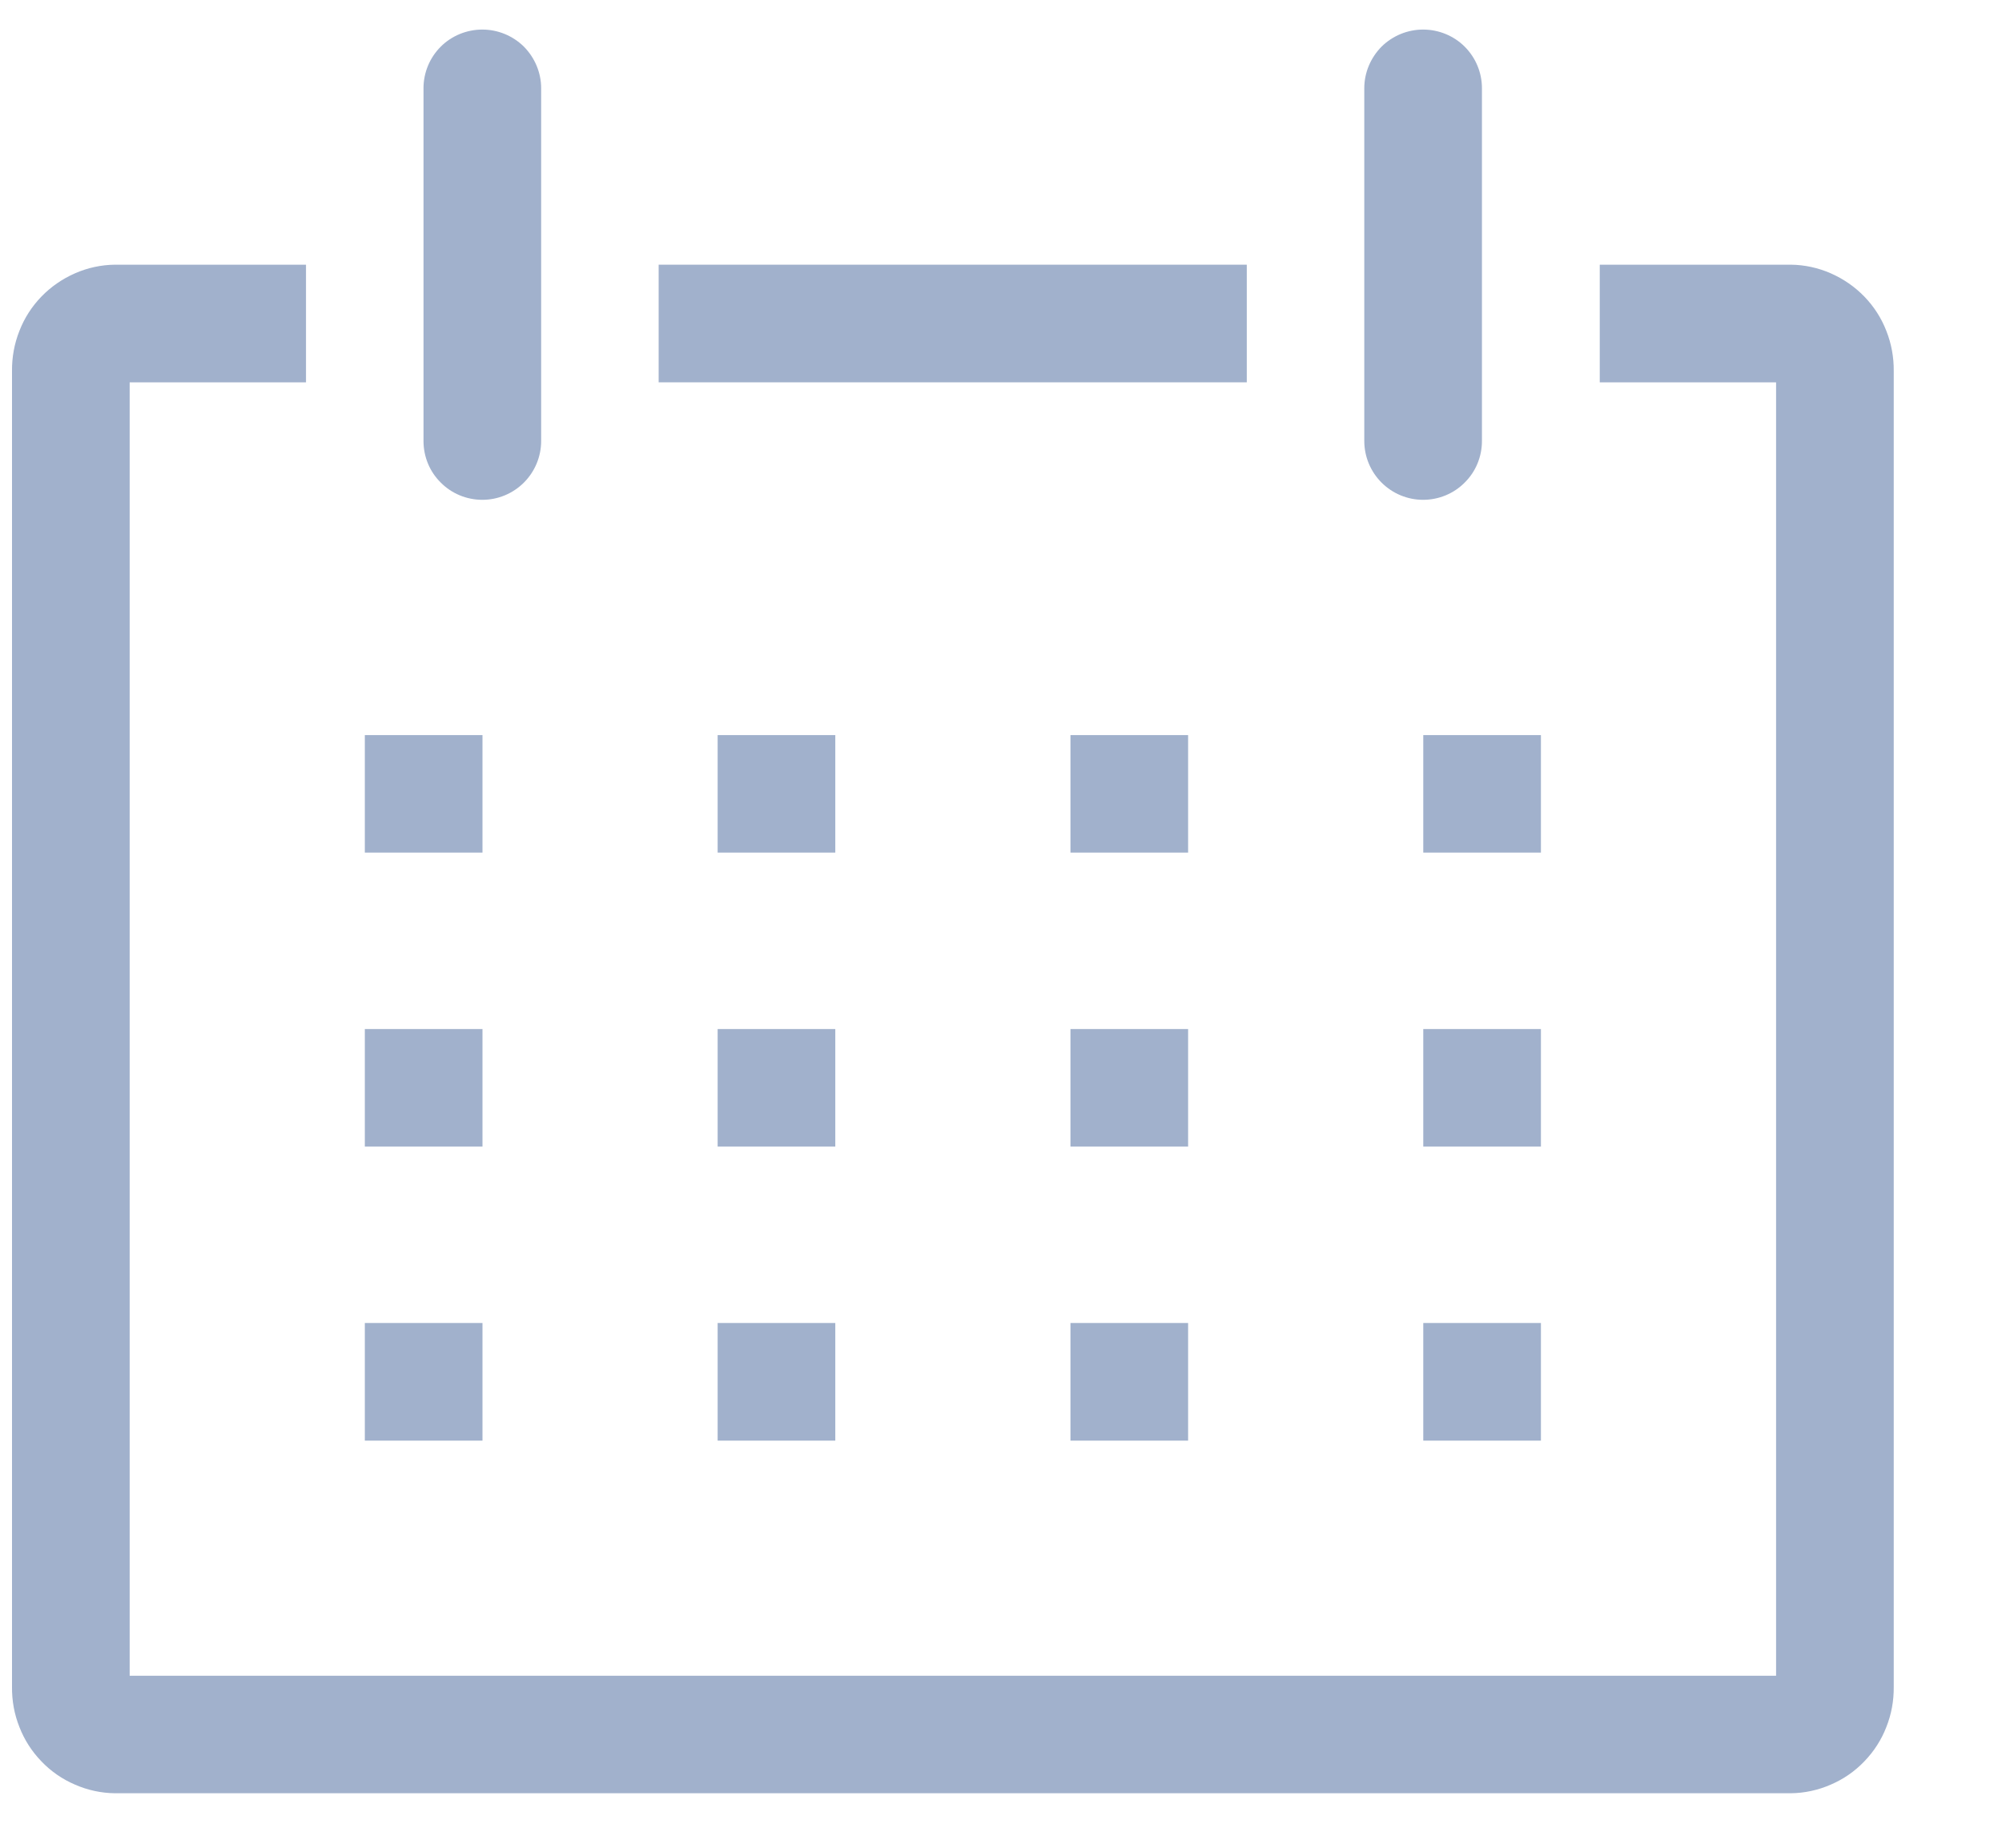
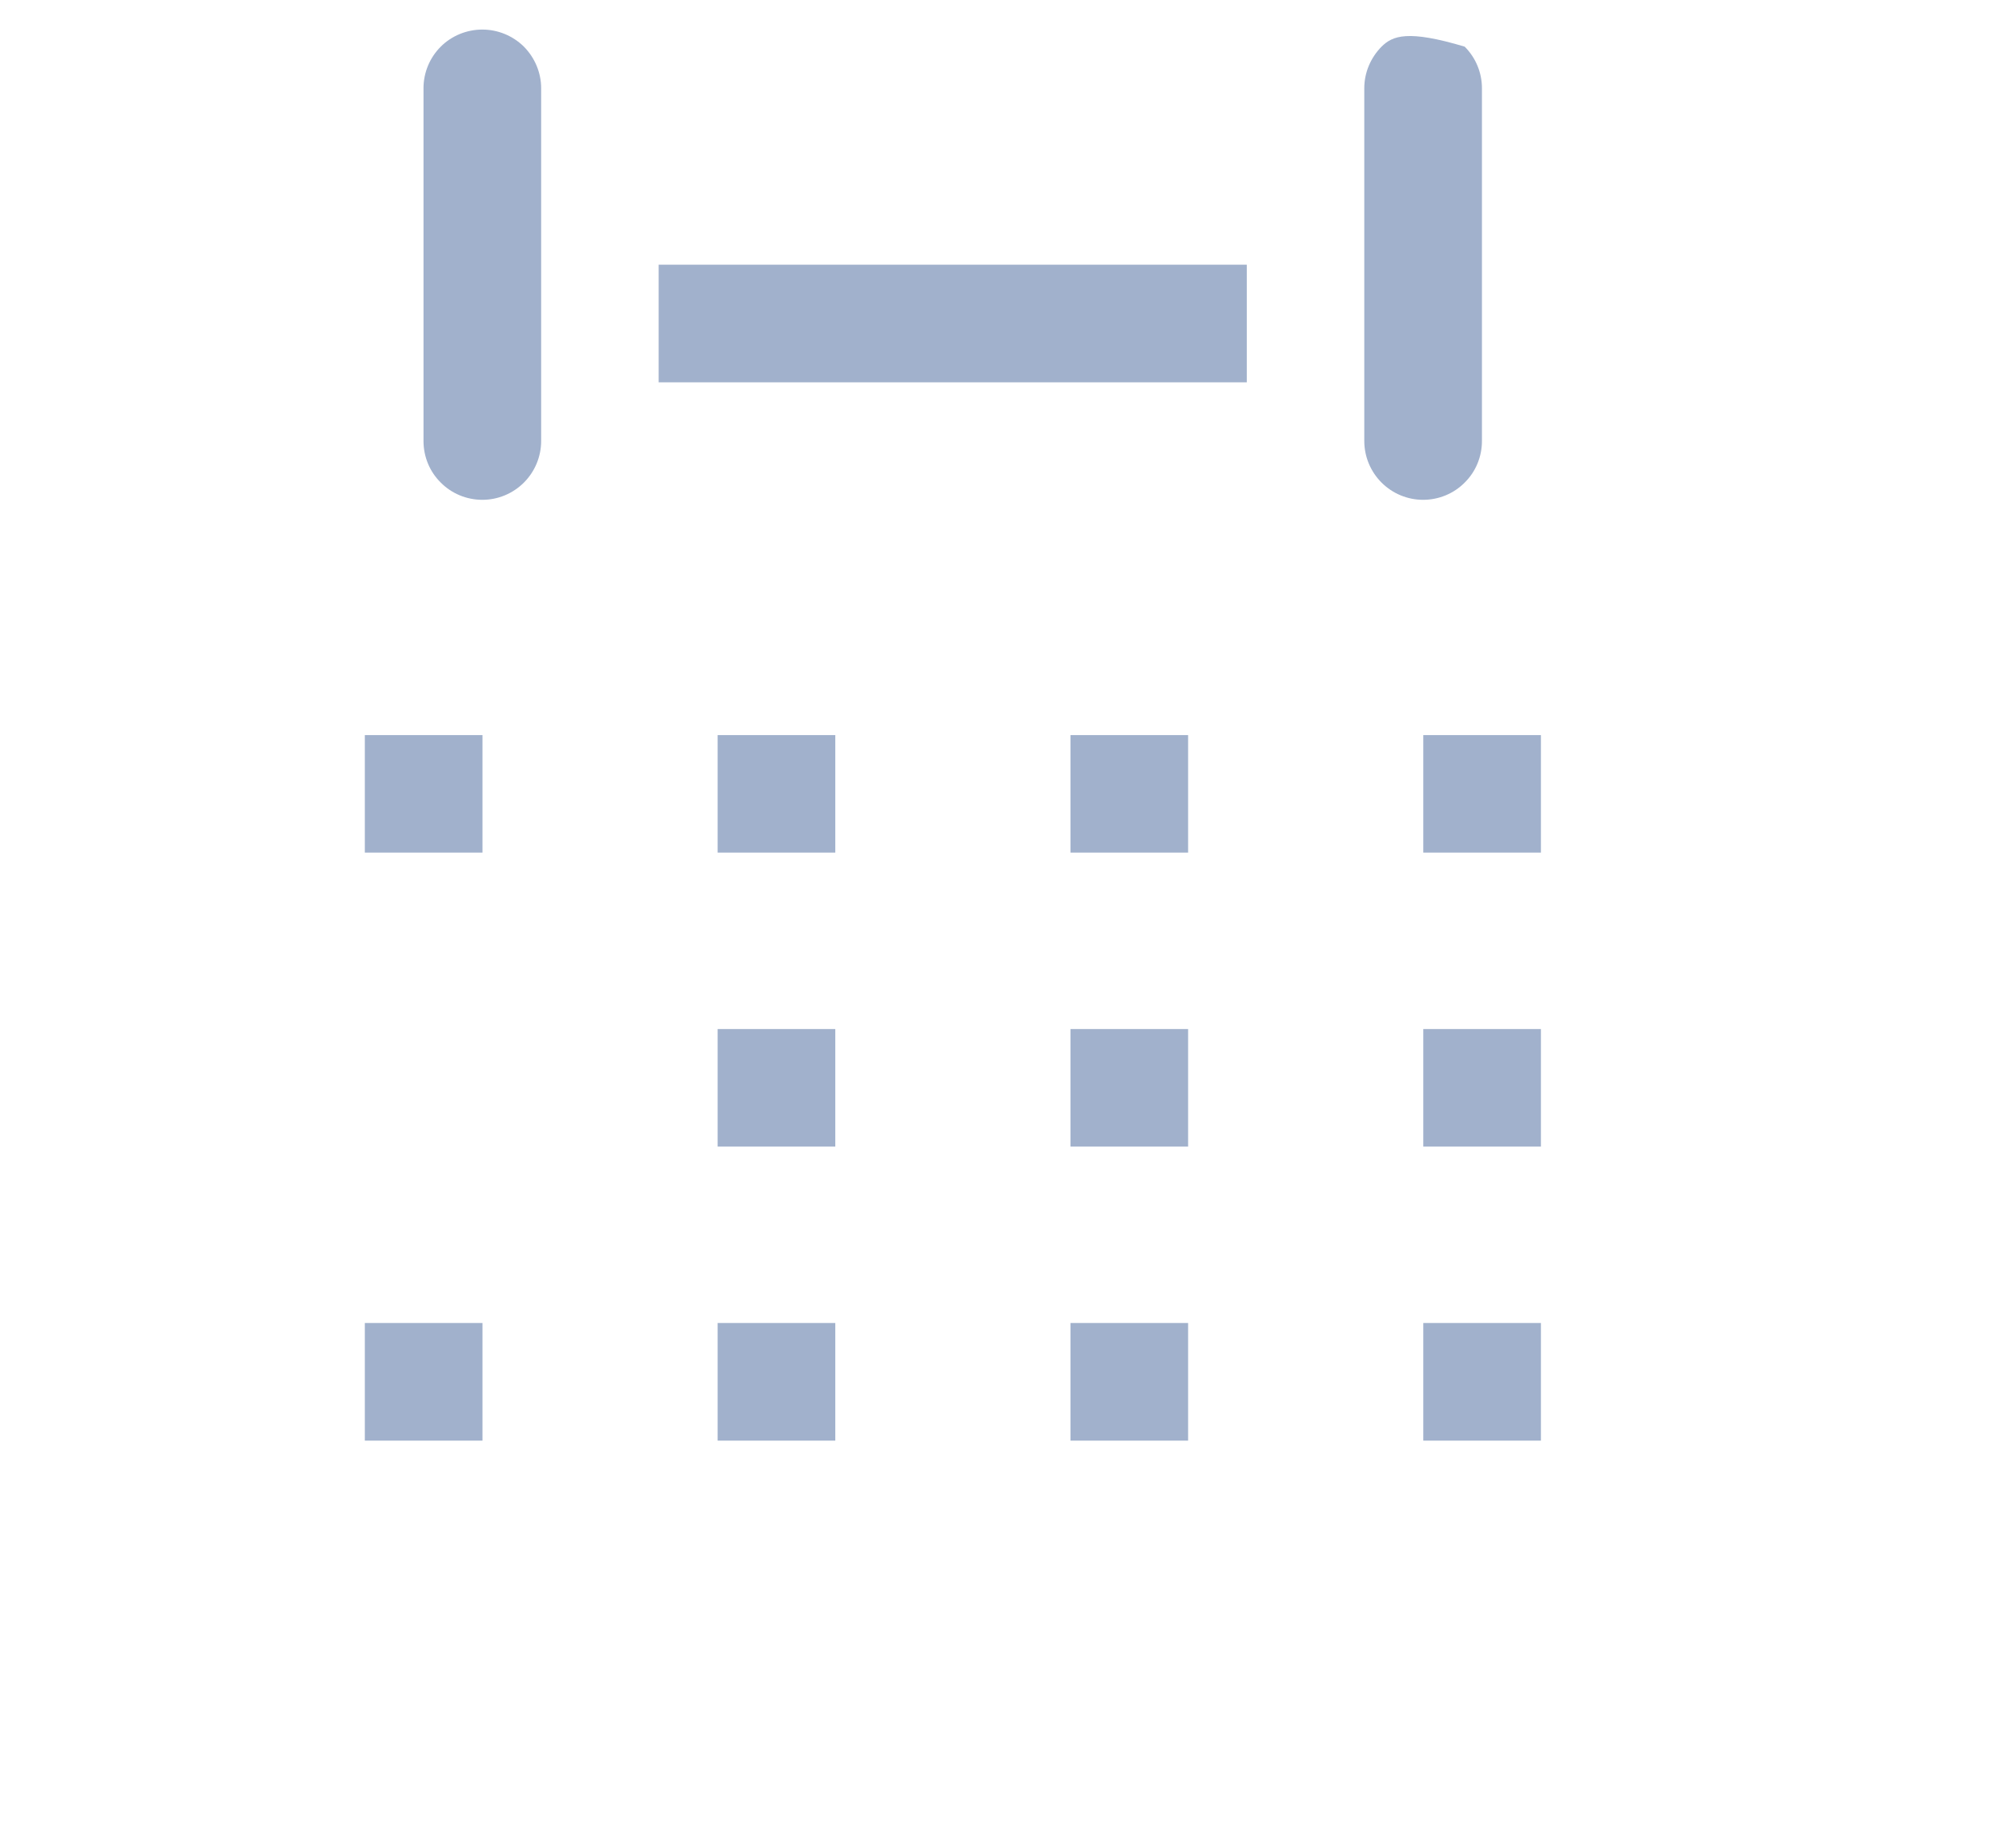
<svg xmlns="http://www.w3.org/2000/svg" width="13" height="12" viewBox="0 0 13 12" fill="none">
-   <path d="M11.629 1.719H10.388V2.483H11.533V10.883H0.842V2.483H1.987V1.719H0.746C0.657 1.72 0.569 1.739 0.487 1.775C0.405 1.811 0.331 1.862 0.269 1.926C0.207 1.99 0.158 2.066 0.126 2.149C0.093 2.232 0.077 2.321 0.078 2.41V10.955C0.077 11.045 0.093 11.133 0.126 11.216C0.158 11.299 0.207 11.375 0.269 11.439C0.331 11.504 0.405 11.555 0.487 11.59C0.569 11.626 0.657 11.645 0.746 11.646H11.629C11.718 11.645 11.806 11.626 11.888 11.59C11.97 11.555 12.044 11.504 12.106 11.439C12.168 11.375 12.217 11.299 12.249 11.216C12.282 11.133 12.298 11.045 12.297 10.955V2.41C12.298 2.321 12.282 2.232 12.249 2.149C12.217 2.066 12.168 1.99 12.106 1.926C12.044 1.862 11.97 1.811 11.888 1.775C11.806 1.739 11.718 1.72 11.629 1.719Z" fill="#A1B1CC" />
  <path d="M2.369 4.774H3.133V5.537H2.369V4.774Z" fill="#A1B1CC" />
  <path d="M4.66 4.774H5.424V5.537H4.66V4.774Z" fill="#A1B1CC" />
  <path d="M6.951 4.774H7.715V5.537H6.951V4.774Z" fill="#A1B1CC" />
  <path d="M9.242 4.774H10.006V5.537H9.242V4.774Z" fill="#A1B1CC" />
-   <path d="M2.369 6.683H3.133V7.446H2.369V6.683Z" fill="#A1B1CC" />
  <path d="M4.66 6.683H5.424V7.446H4.66V6.683Z" fill="#A1B1CC" />
  <path d="M6.951 6.683H7.715V7.446H6.951V6.683Z" fill="#A1B1CC" />
  <path d="M9.242 6.683H10.006V7.446H9.242V6.683Z" fill="#A1B1CC" />
  <path d="M2.369 8.592H3.133V9.356H2.369V8.592Z" fill="#A1B1CC" />
  <path d="M4.66 8.592H5.424V9.356H4.66V8.592Z" fill="#A1B1CC" />
  <path d="M6.951 8.592H7.715V9.356H6.951V8.592Z" fill="#A1B1CC" />
  <path d="M9.242 8.592H10.006V9.356H9.242V8.592Z" fill="#A1B1CC" />
  <path d="M3.132 3.246C3.233 3.246 3.33 3.206 3.402 3.134C3.473 3.063 3.514 2.966 3.514 2.864V0.573C3.514 0.472 3.473 0.375 3.402 0.303C3.33 0.232 3.233 0.192 3.132 0.192C3.031 0.192 2.933 0.232 2.862 0.303C2.79 0.375 2.75 0.472 2.75 0.573V2.864C2.75 2.966 2.79 3.063 2.862 3.134C2.933 3.206 3.031 3.246 3.132 3.246Z" fill="#A1B1CC" />
-   <path d="M9.241 3.246C9.342 3.246 9.44 3.206 9.511 3.134C9.583 3.063 9.623 2.966 9.623 2.864V0.573C9.623 0.472 9.583 0.375 9.511 0.303C9.44 0.232 9.342 0.192 9.241 0.192C9.14 0.192 9.043 0.232 8.971 0.303C8.9 0.375 8.859 0.472 8.859 0.573V2.864C8.859 2.966 8.9 3.063 8.971 3.134C9.043 3.206 9.14 3.246 9.241 3.246Z" fill="#A1B1CC" />
+   <path d="M9.241 3.246C9.342 3.246 9.44 3.206 9.511 3.134C9.583 3.063 9.623 2.966 9.623 2.864V0.573C9.623 0.472 9.583 0.375 9.511 0.303C9.14 0.192 9.043 0.232 8.971 0.303C8.9 0.375 8.859 0.472 8.859 0.573V2.864C8.859 2.966 8.9 3.063 8.971 3.134C9.043 3.206 9.14 3.246 9.241 3.246Z" fill="#A1B1CC" />
  <path d="M4.277 1.719H8.096V2.483H4.277V1.719Z" fill="#A1B1CC" />
</svg>